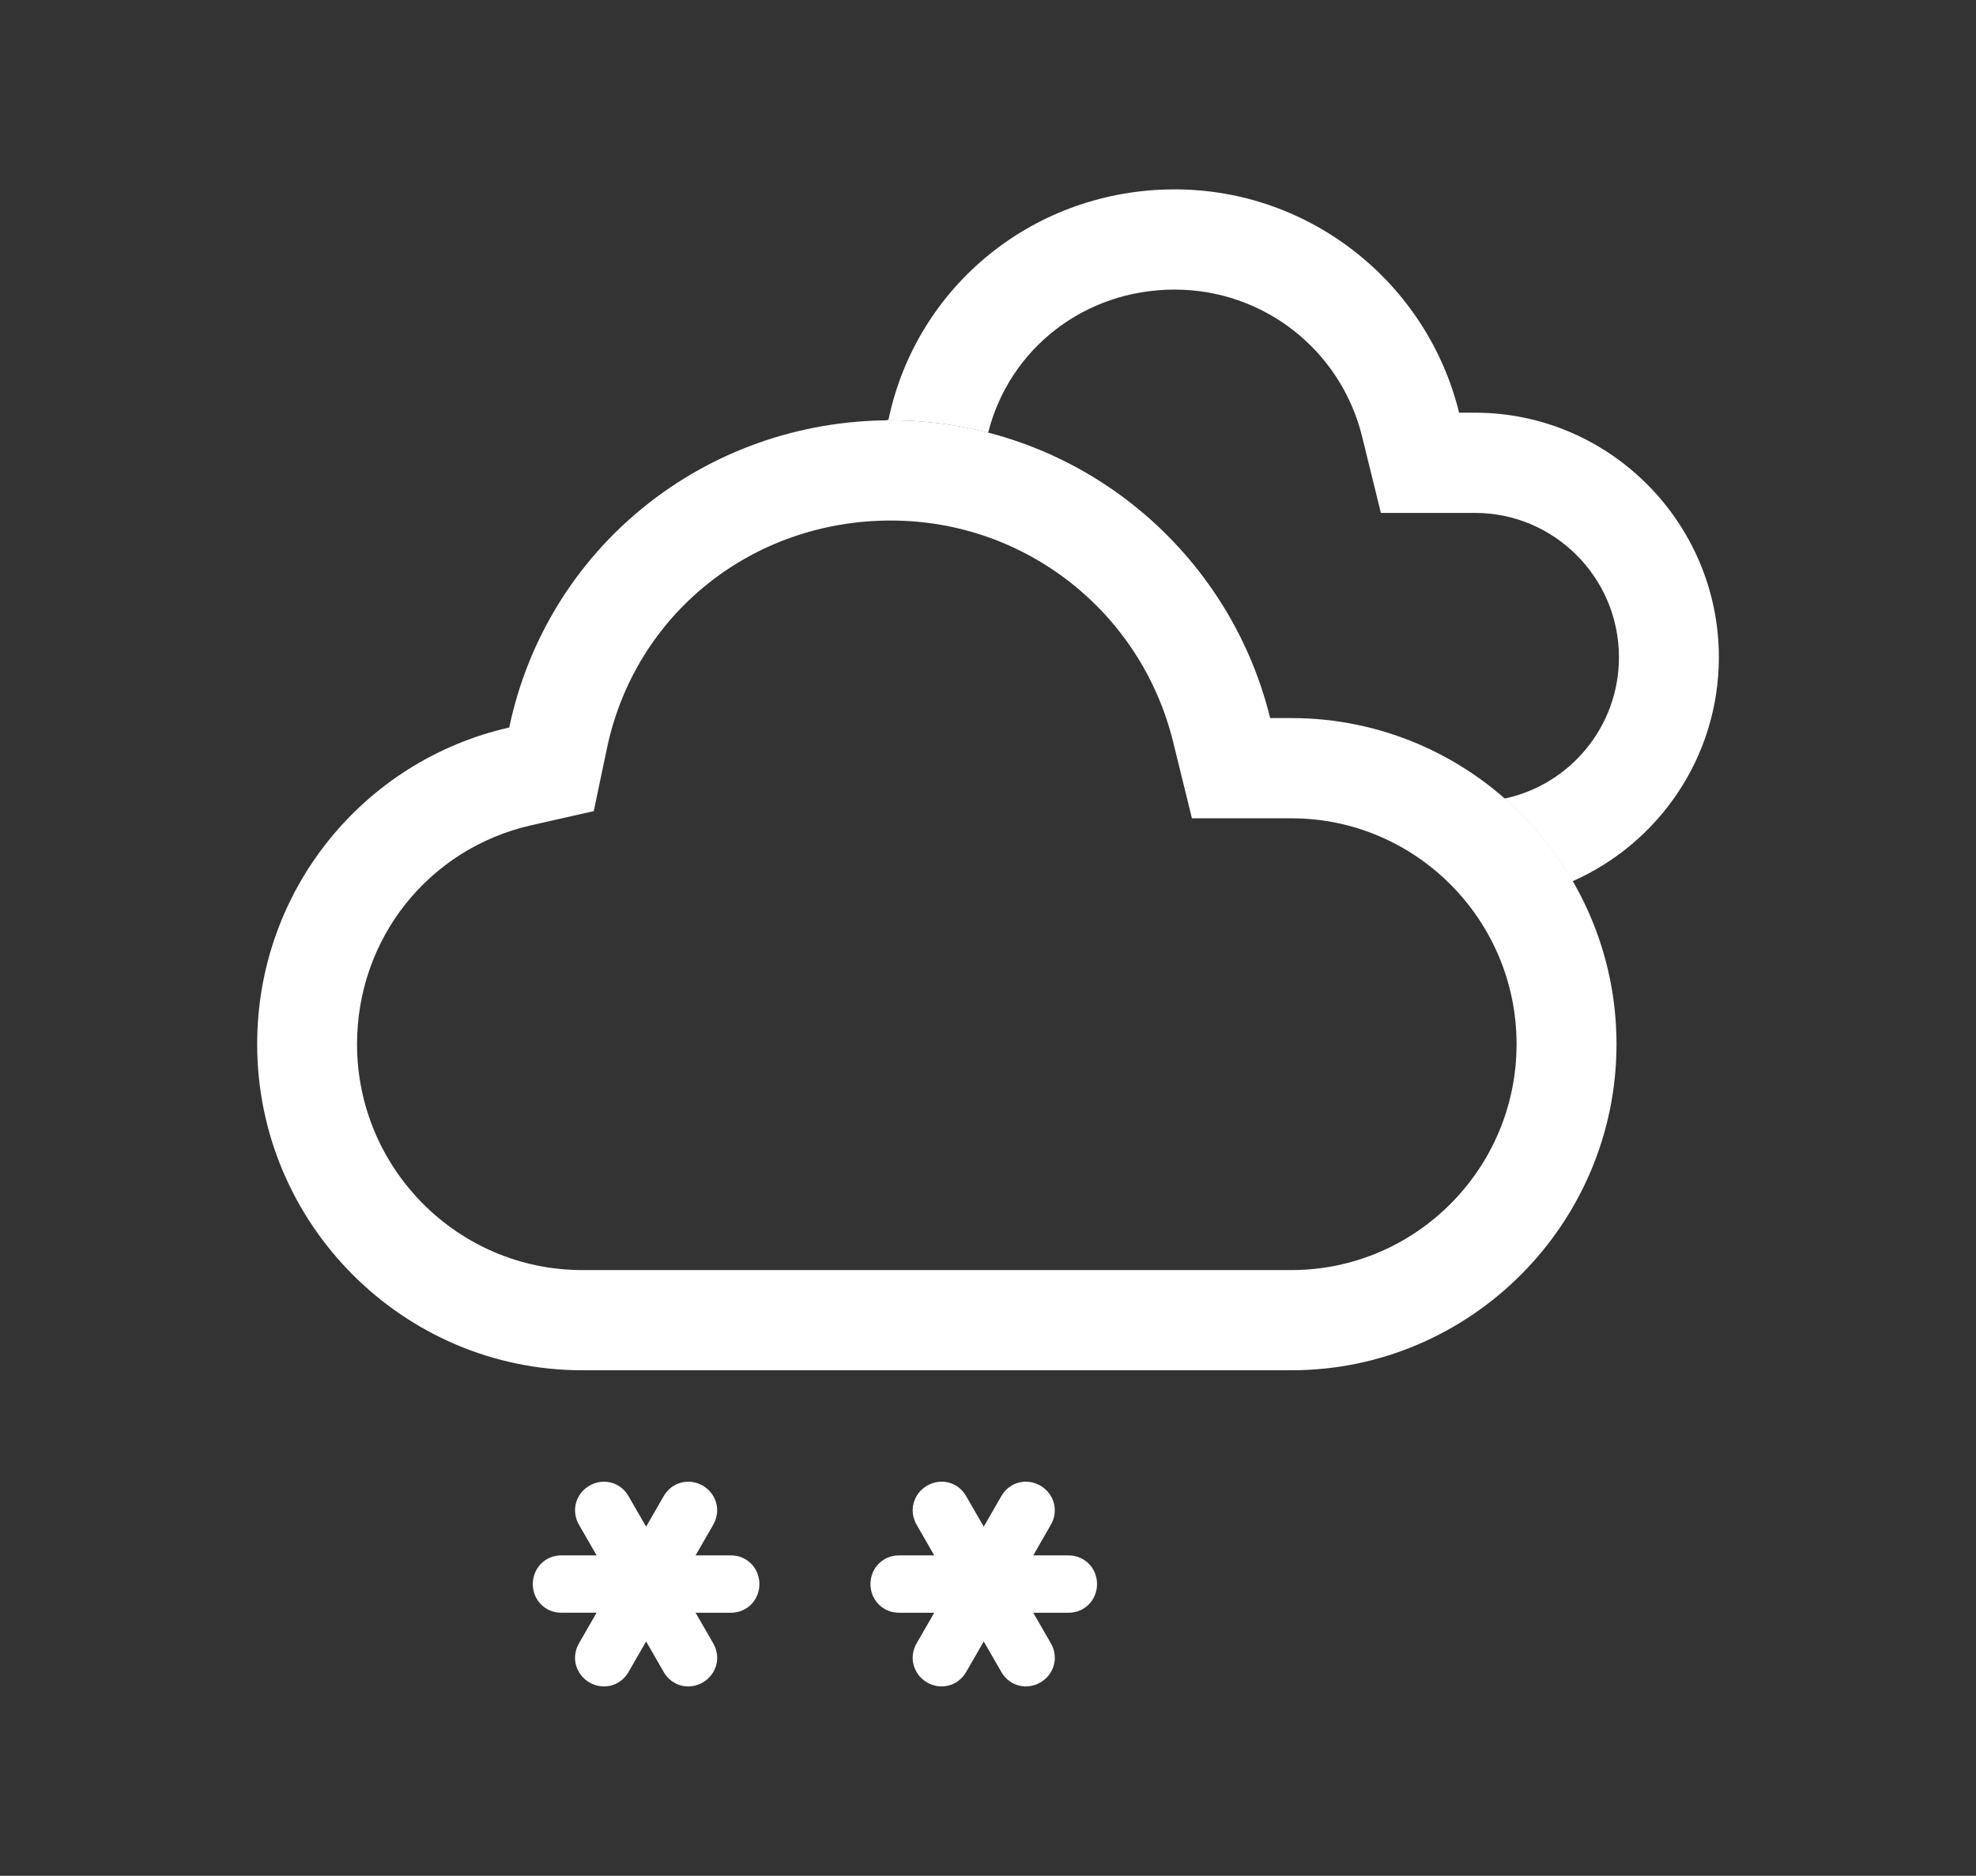
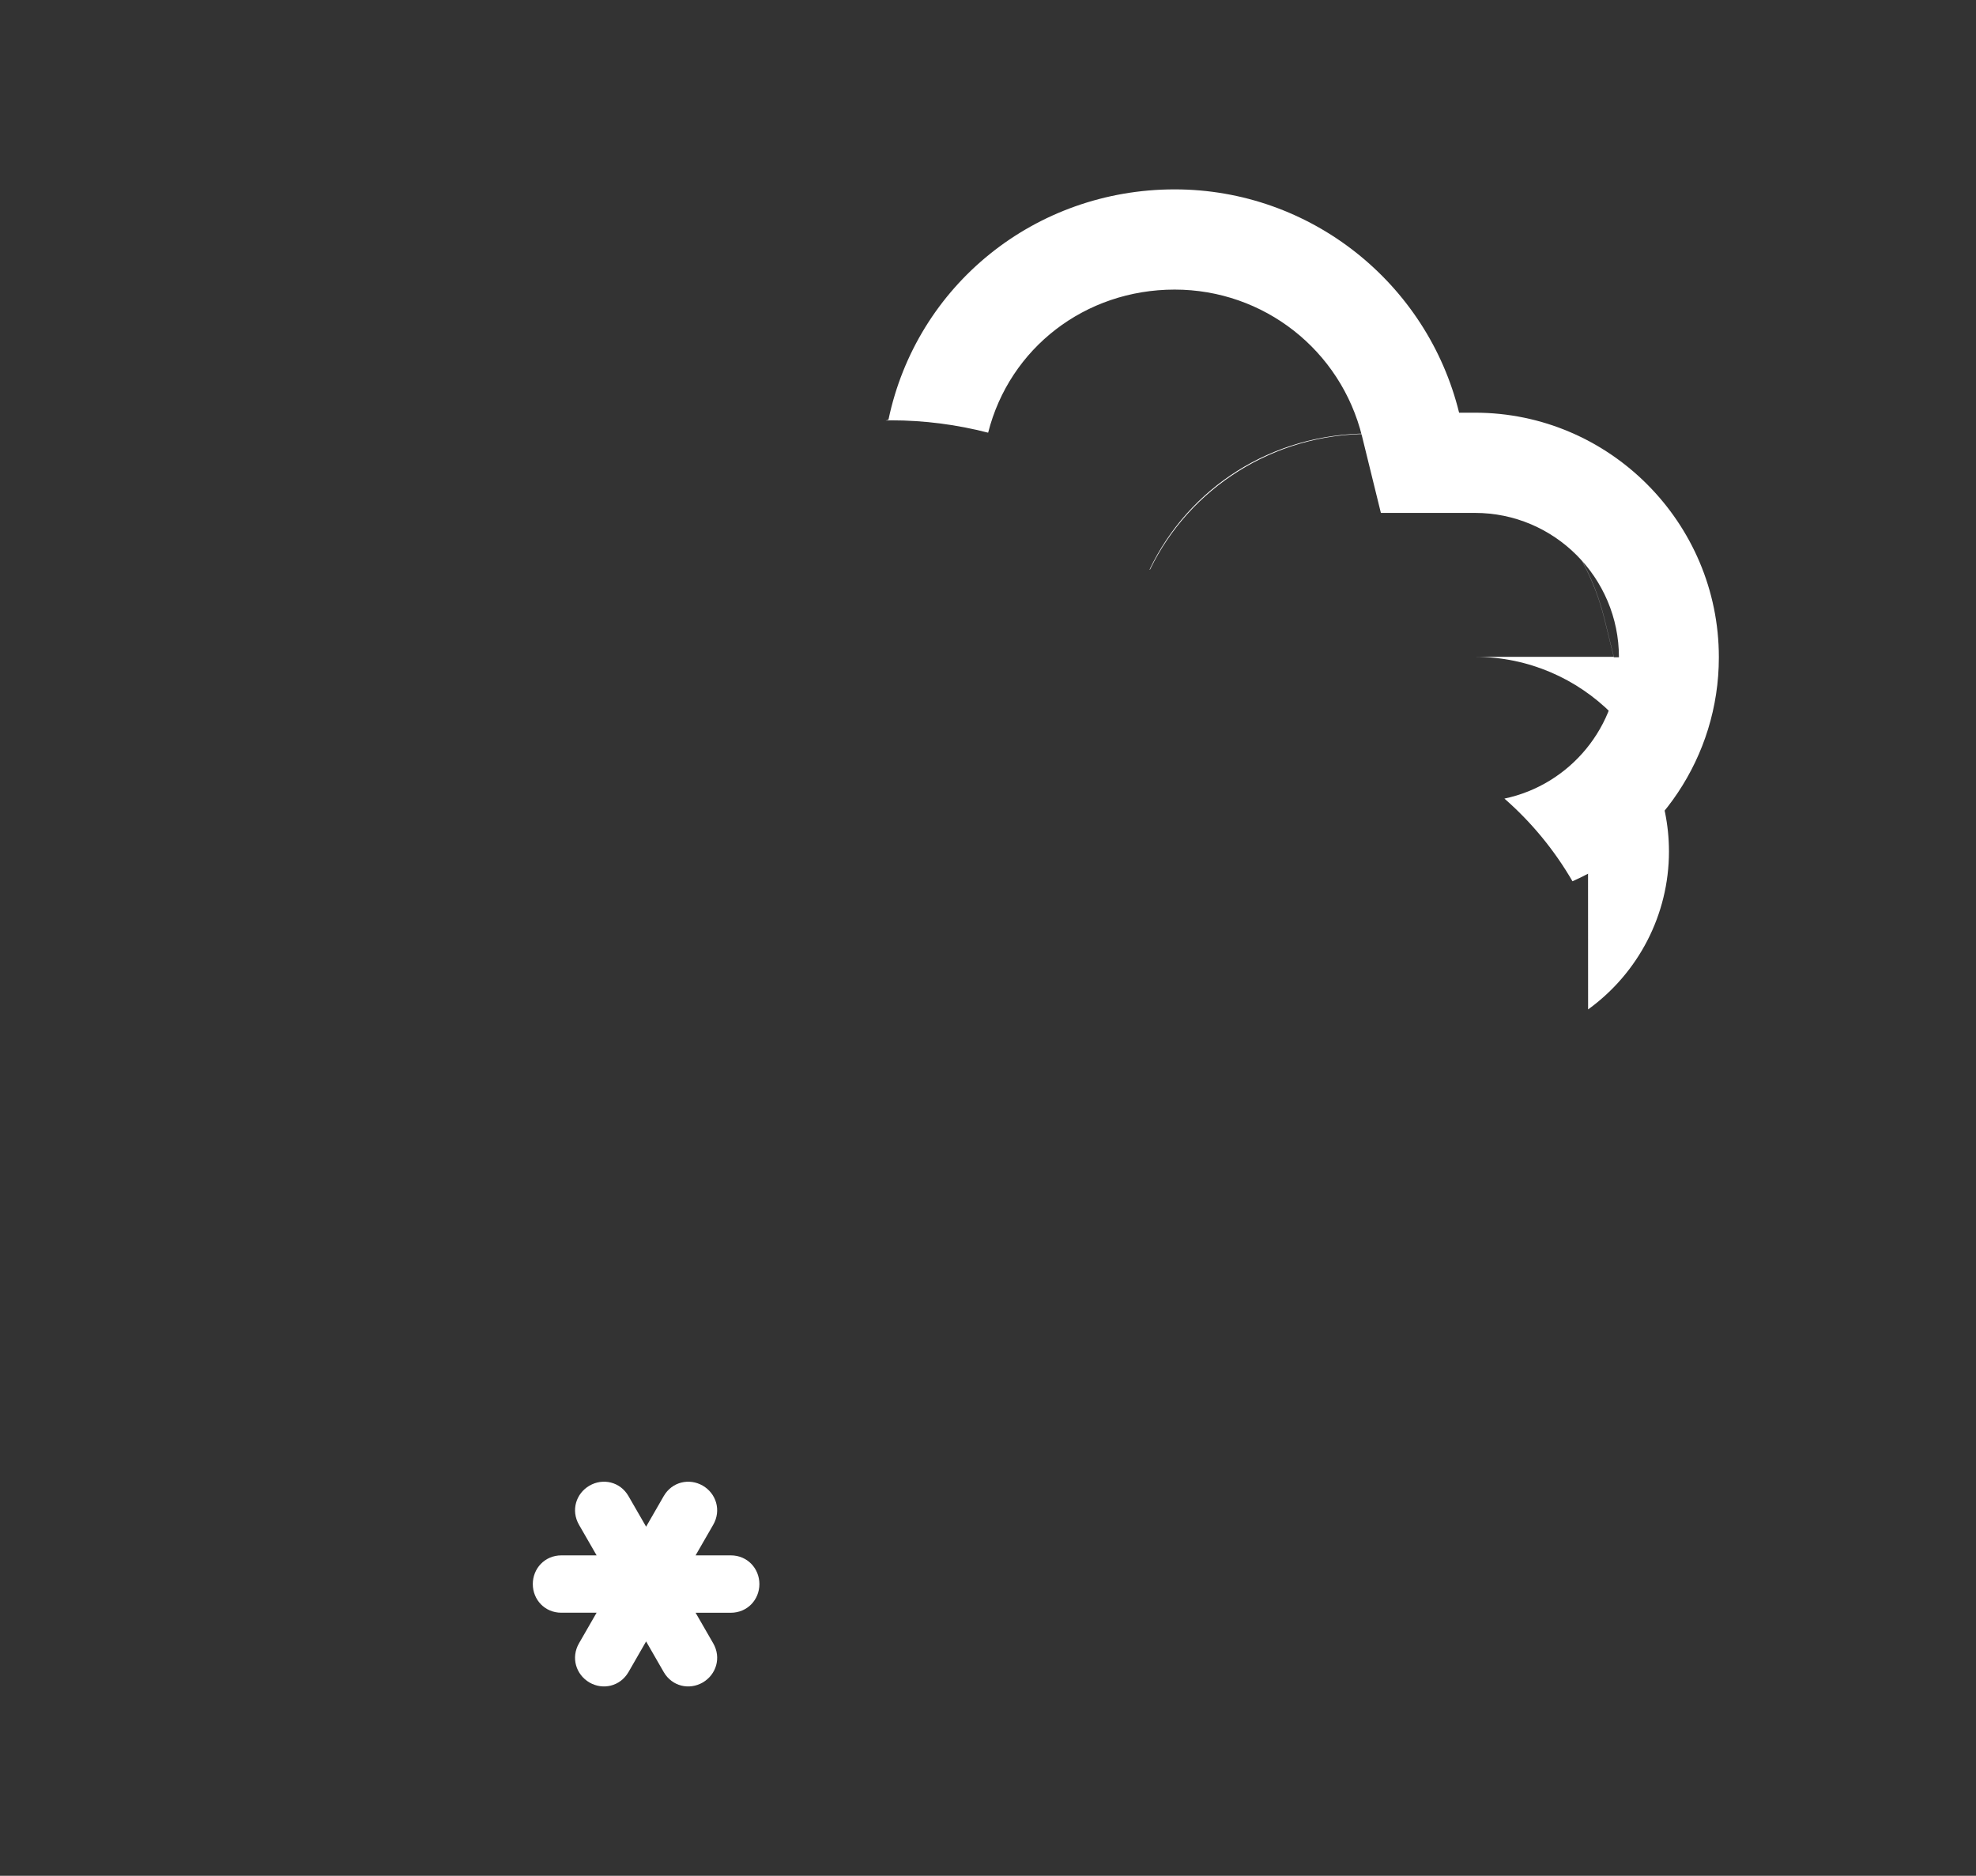
<svg xmlns="http://www.w3.org/2000/svg" version="1.1" id="Layer_1" x="0px" y="0px" width="99px" height="94px" viewBox="0 0 99 94" enable-background="new 0 0 99 94" xml:space="preserve">
  <rect x="0" y="0" width="99" height="94" fill="#333333" stroke="none" />
  <g>
    <g id="s1_11_">
      <g>
-         <path fill="#fff" d="M53.529,77.944h-1.762l0.881-1.532c0.418-0.726,0.148-1.573-0.525-1.963     c-0.67-0.389-1.537-0.201-1.955,0.525l-0.881,1.531l-0.882-1.531c-0.417-0.727-1.284-0.914-1.955-0.525     c-0.673,0.39-0.942,1.237-0.524,1.963l0.881,1.532h-1.763c-0.836,0-1.433,0.659-1.433,1.438c0,0.775,0.597,1.436,1.433,1.436     h1.762l-0.881,1.531c-0.417,0.725-0.147,1.574,0.523,1.962c0.673,0.391,1.539,0.2,1.958-0.525l0.881-1.53l0.881,1.53     c0.418,0.726,1.285,0.916,1.957,0.525c0.672-0.388,0.941-1.237,0.525-1.962l-0.883-1.531h1.762c0.838,0,1.434-0.66,1.434-1.438     S54.365,77.944,53.529,77.944z" />
-       </g>
+         </g>
      <g>
        <path fill="#fff" d="M36.613,77.943H34.85l0.882-1.532c0.418-0.726,0.147-1.573-0.524-1.962     c-0.671-0.388-1.538-0.199-1.956,0.526l-0.881,1.53l-0.882-1.53c-0.418-0.726-1.285-0.914-1.955-0.526     c-0.673,0.389-0.942,1.236-0.525,1.962l0.882,1.532h-1.764c-0.836,0-1.433,0.659-1.433,1.438c0,0.779,0.597,1.438,1.433,1.436     h1.763l-0.882,1.533c-0.416,0.725-0.146,1.572,0.524,1.963c0.672,0.389,1.538,0.2,1.958-0.525l0.881-1.532l0.881,1.532     c0.418,0.726,1.285,0.914,1.957,0.525c0.671-0.391,0.941-1.238,0.524-1.963l-0.882-1.531h1.762     c0.837-0.002,1.434-0.658,1.434-1.438C38.046,78.603,37.449,77.943,36.613,77.943z" />
      </g>
    </g>
    <g>
-       <path fill="#fff" d="M64.701,35.984h-1.064c-2.125-8.645-9.912-14.922-19.002-14.922c-9.324,0-17.233,6.395-19.122,15.395    c-7.316,1.657-12.629,8.171-12.629,15.867c0,9.001,7.318,16.343,16.289,16.343h35.529c8.969,0,16.287-7.342,16.287-16.343    C80.988,43.327,73.67,35.984,64.701,35.984z M64.701,63.646H29.172c-6.223,0-11.284-5.078-11.284-11.321    c0-5.294,3.59-9.804,8.727-10.969l3.133-0.709l0.662-3.153c1.41-6.717,7.259-11.409,14.225-11.409    c6.719,0,12.536,4.566,14.143,11.103l0.939,3.819h3.92h1.064c6.221,0,11.281,5.078,11.281,11.318    C75.982,58.567,70.922,63.646,64.701,63.646z" />
      <g>
-         <path fill="#fff" d="M79.559,40.839c2.474-1.79,4.053-4.706,4.053-7.902c0-5.368-4.356-9.734-9.711-9.734h-2.757l-0.472-1.917     c-1.342-5.46-6.202-9.274-11.82-9.274c-4.751,0-8.965,2.701-10.946,6.797c-0.008-0.001-0.015-0.002-0.023-0.003     c1.966-4.121,6.148-6.815,10.969-6.815c5.617,0,10.479,3.819,11.824,9.288l0.468,1.903H73.9c5.357,0,9.717,4.376,9.717,9.756     c0,3.17-1.541,6.099-4.051,7.912C79.563,40.845,79.562,40.842,79.559,40.839z" />
+         <path fill="#fff" d="M79.559,40.839c2.474-1.79,4.053-4.706,4.053-7.902h-2.757l-0.472-1.917     c-1.342-5.46-6.202-9.274-11.82-9.274c-4.751,0-8.965,2.701-10.946,6.797c-0.008-0.001-0.015-0.002-0.023-0.003     c1.966-4.121,6.148-6.815,10.969-6.815c5.617,0,10.479,3.819,11.824,9.288l0.468,1.903H73.9c5.357,0,9.717,4.376,9.717,9.756     c0,3.17-1.541,6.099-4.051,7.912C79.563,40.845,79.562,40.842,79.559,40.839z" />
        <path fill="#fff" d="M58.852,9.49c-6.994,0-12.925,4.796-14.34,11.546c-0.047,0.011-0.093,0.027-0.14,0.038     c0.088-0.001,0.174-0.011,0.263-0.011c1.678,0,3.311,0.217,4.872,0.62c1.074-4.239,4.855-7.171,9.345-7.171     c4.463,0,8.326,3.032,9.393,7.372l0.939,3.819h3.92H73.9c3.977,0,7.211,3.246,7.211,7.234c0,3.484-2.467,6.398-5.738,7.082     c1.352,1.181,2.504,2.58,3.41,4.143c4.309-1.897,7.334-6.215,7.334-11.225c0-6.75-5.49-12.256-12.217-12.256h-0.797     C71.51,14.197,65.668,9.49,58.852,9.49L58.852,9.49z" />
      </g>
    </g>
  </g>
</svg>